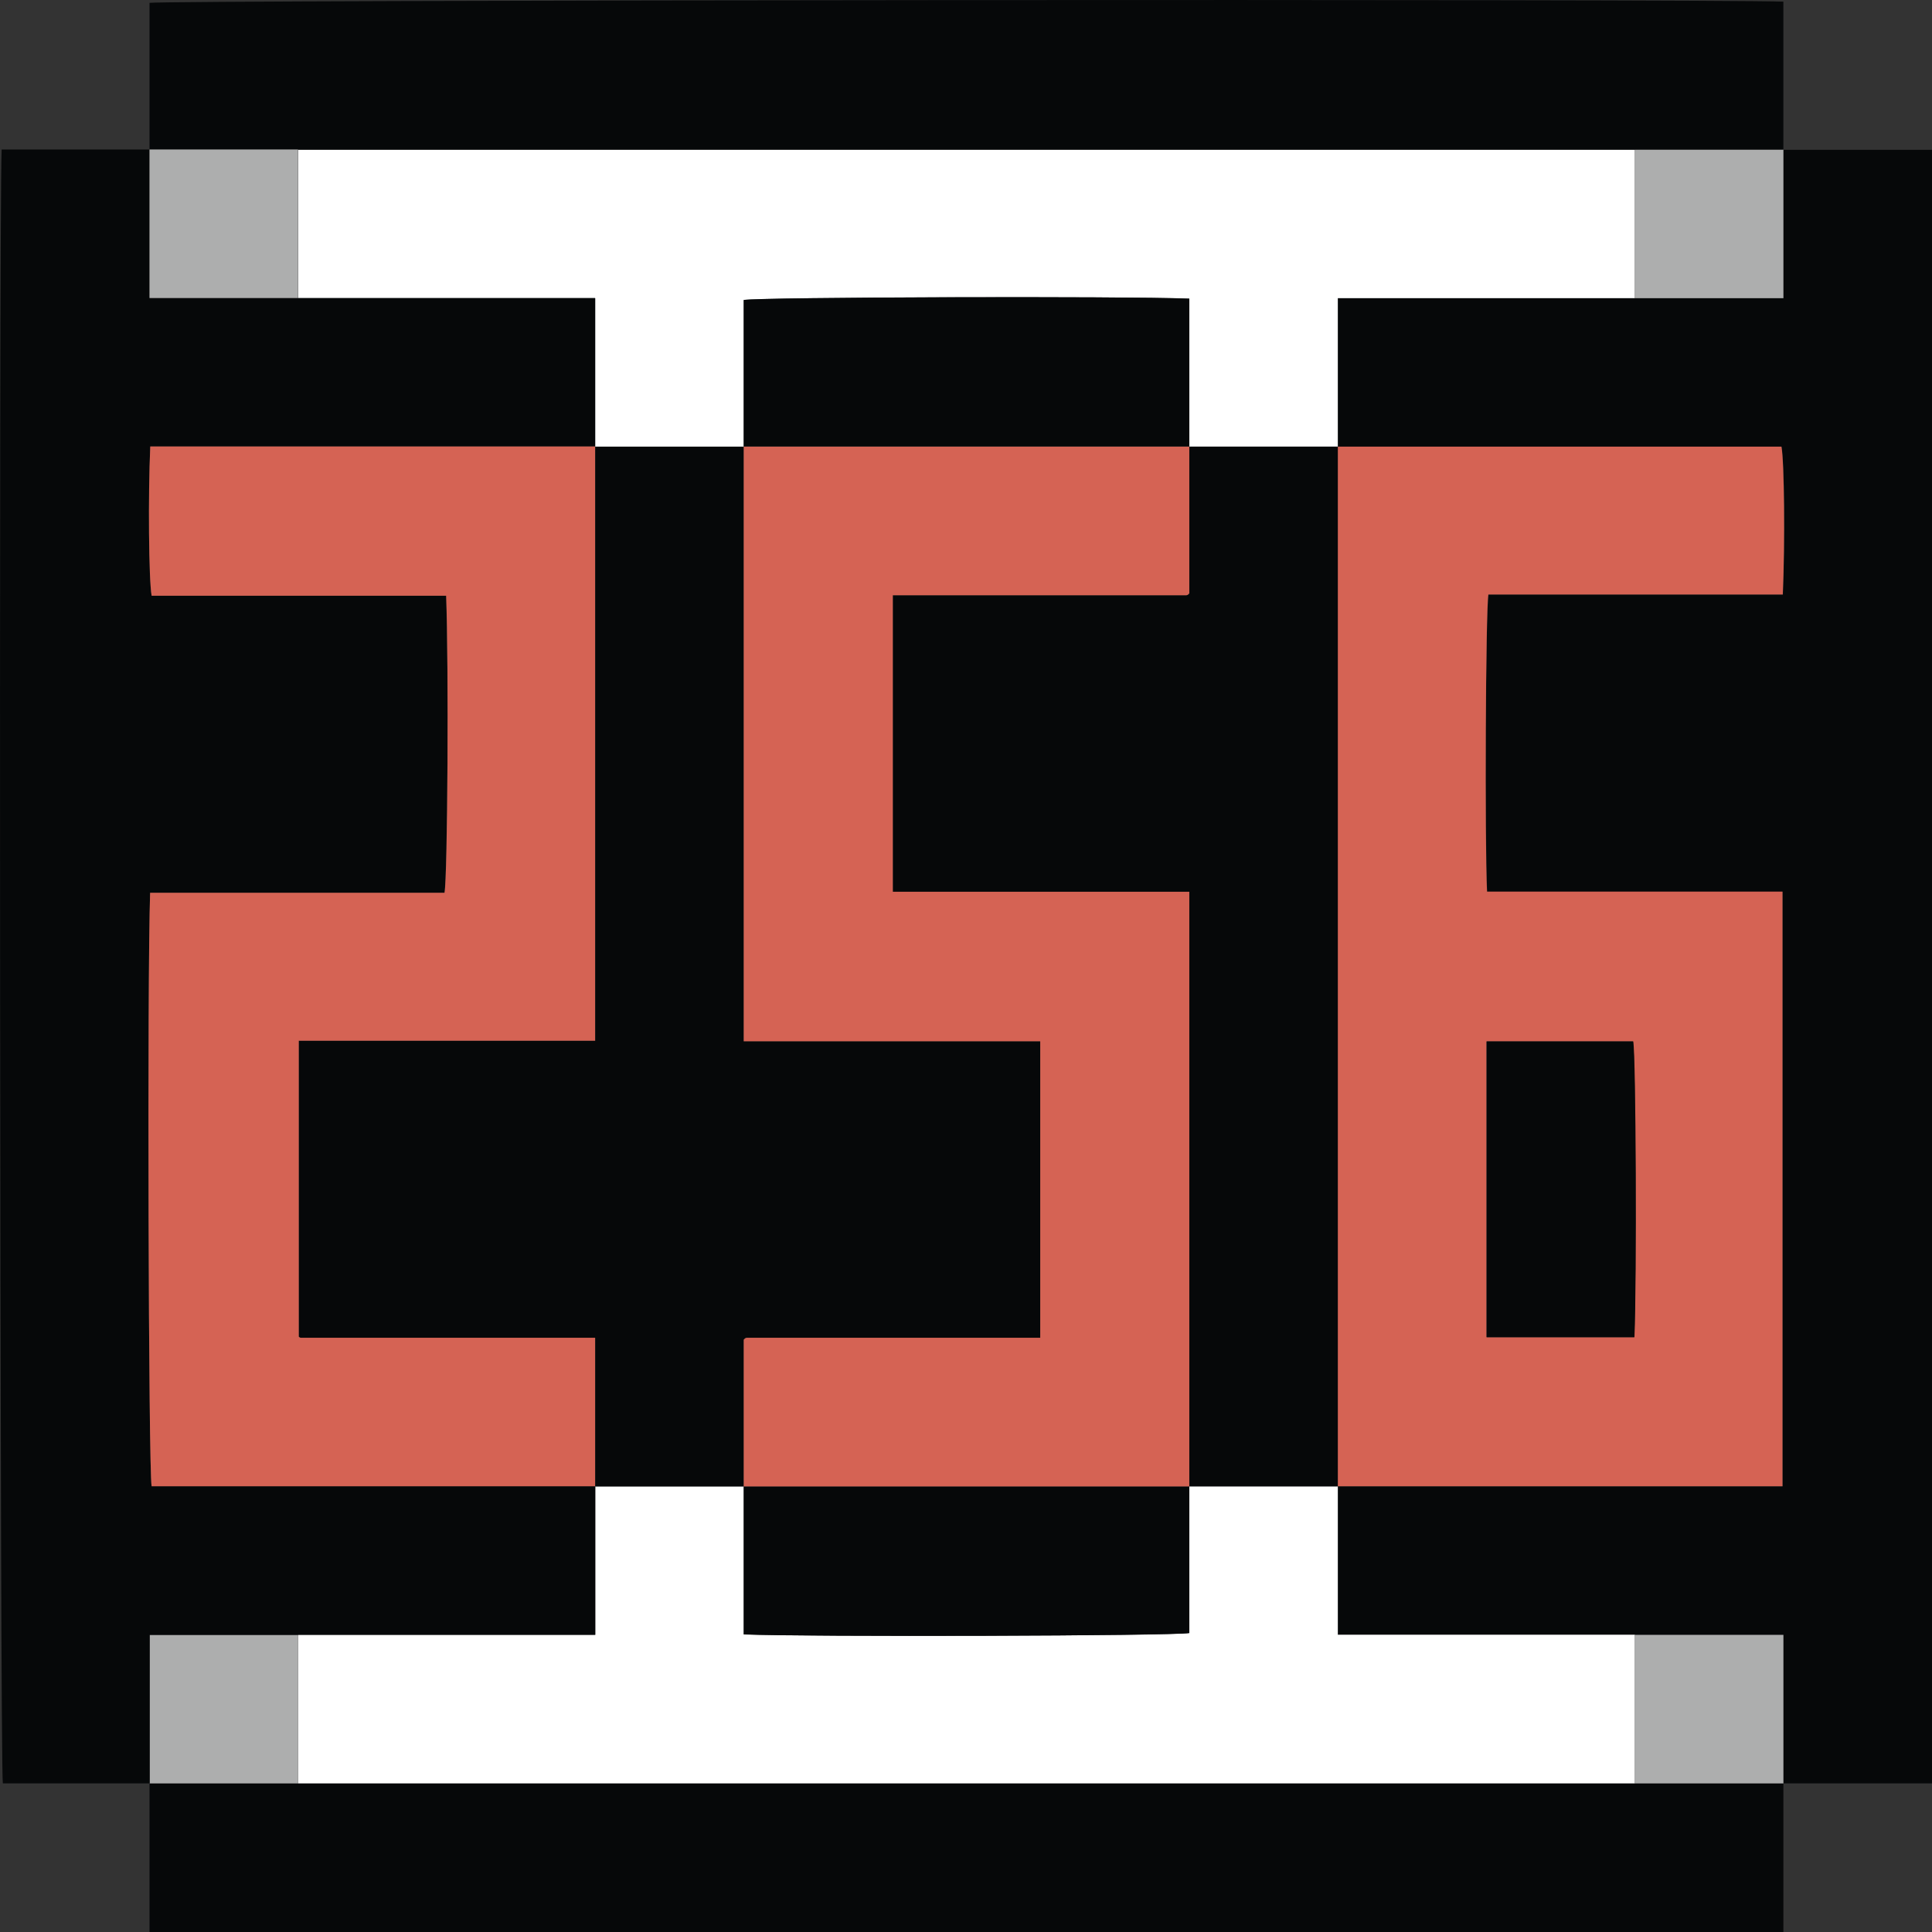
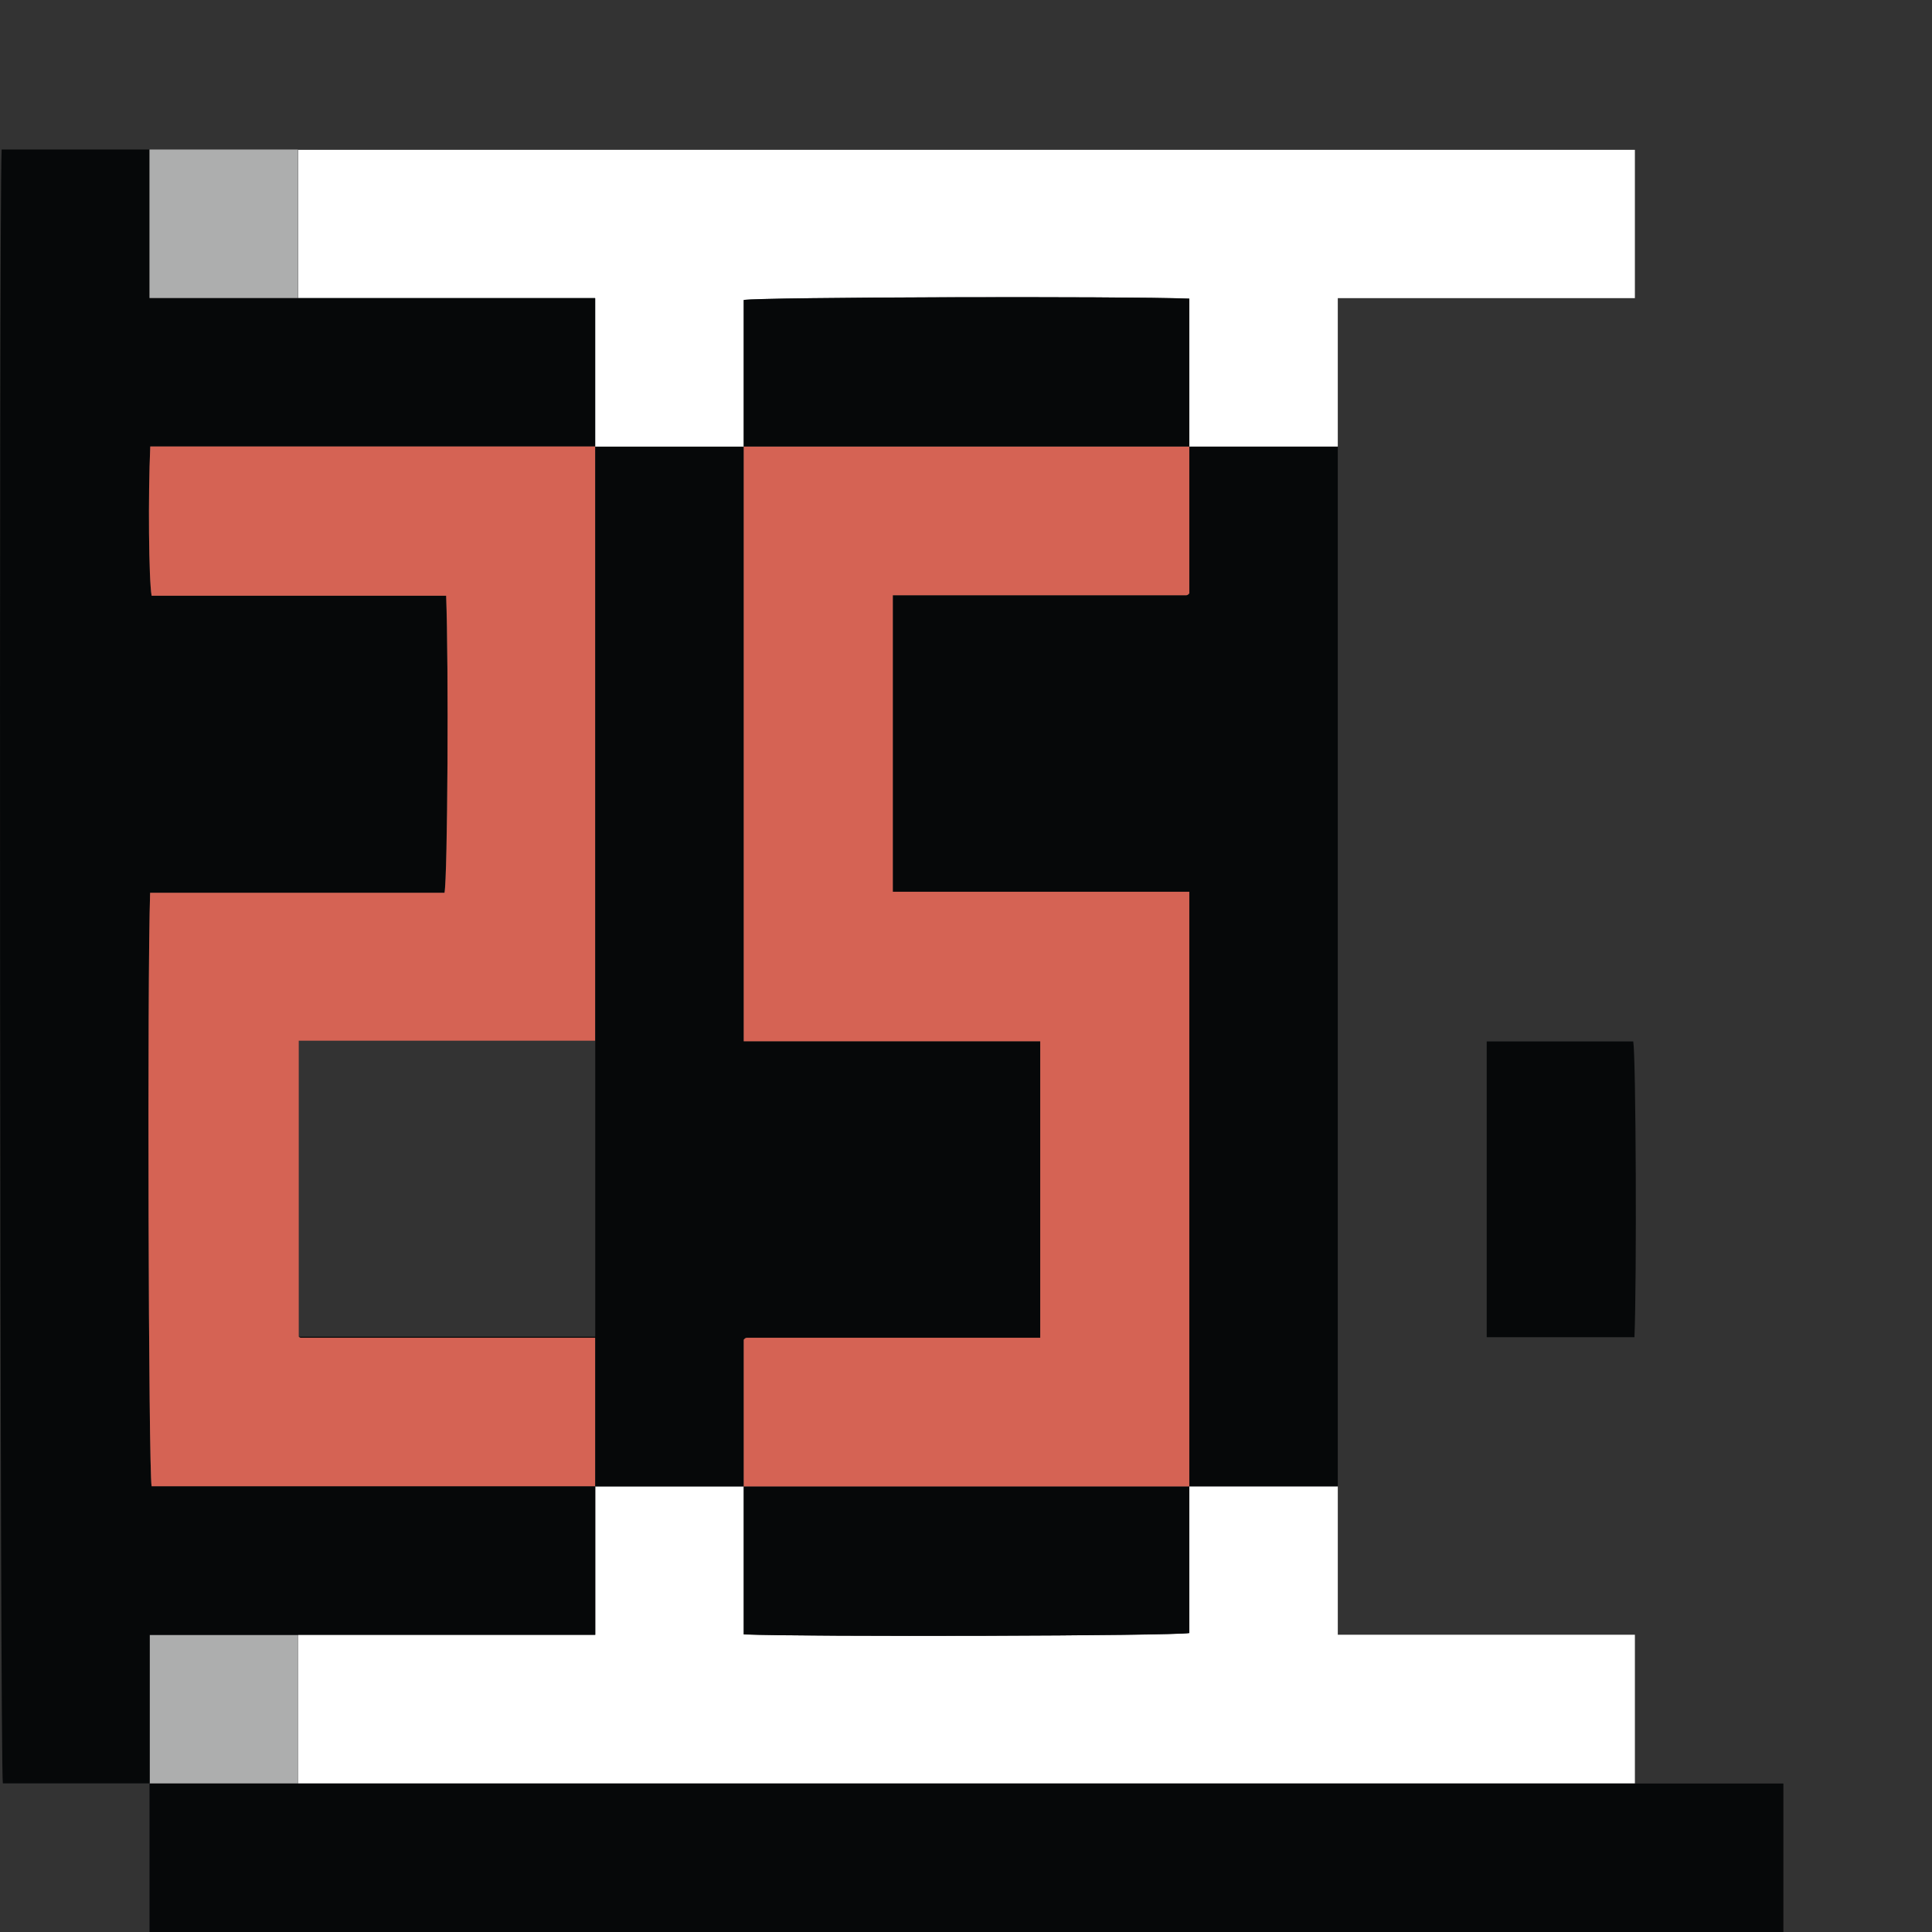
<svg xmlns="http://www.w3.org/2000/svg" id="Layer_2" data-name="Layer 2" viewBox="0 0 129.08 129.08" width="13" height="13">
  <rect x="0" y="0" width="129.08" height="129.08" fill="#333333" stroke="none" />
  <g id="Layer_1-2" data-name="Layer 1">
-     <path fill="#060809" d="m129.08,9.99v109.16h-9.92v-9.92h-29.77v-9.92h29.71v-39.73h-19.74c-.16-3.4-.1-18.77.09-19.85h19.67c.15-3.5.1-8.89-.09-9.88h-29.64v-9.92h29.77v-9.92h9.92Z" />
    <path fill="#060809" d="m119.15,129.08H9.99v-9.92h109.16v9.92Z" />
-     <path fill="#d56354" d="m89.38,29.84h29.64c.19.99.24,6.39.09,9.88h-19.67c-.18,1.08-.25,16.45-.09,19.85h19.74v39.73h-29.71V29.84Zm9.94,59.5h9.86c.16-3.85.1-18.74-.08-19.76h-9.79v19.76Z" />
    <path fill="#fff" d="m109.23,19.92h-19.85v9.92h-9.92v-9.88c-4.34-.18-28.69-.11-29.77.09v9.8h-9.92v-9.92h-19.85v-9.92h89.31v9.92Z" />
    <path fill="#fff" d="m109.23,119.15H19.92v-9.92h19.85v-9.92h9.92v9.88c4.34.18,28.69.11,29.77-.09v-9.8h9.92v9.92h19.85v9.92Z" />
-     <path fill="#adaeae" d="m109.23,19.92v-9.92h9.92v9.92h-9.92Z" />
-     <path fill="#adaeae" d="m109.23,119.15v-9.92h9.92v9.92h-9.92Z" />
    <path fill="#adaeae" d="m19.92,109.23v9.92h-9.92v-9.92h9.92Z" />
    <path fill="#060809" d="m19.92,109.23h-9.92v9.92H.19C0,118.01-.08,14.93.11,9.99h9.88v9.92h29.77v9.92H10.04c-.15,3.26-.1,8.91.09,9.97h19.67c.18,4.57.11,18.76-.11,19.85H10.03c-.2,5.79-.11,38.53.1,39.65h29.64v9.92h-19.85Z" />
-     <path fill="#060809" d="m119.15,9.99H9.99V.19C11.13,0,114.22-.08,119.15.11v9.88Z" />
    <path fill="#060809" d="m89.38,99.31h-9.92v-39.73h-19.81v-19.81c6.56,0,13.09,0,19.61,0,.04,0,.08-.02.11-.04.03-.02.06-.06.09-.09v-9.8h9.92v69.47Z" />
    <path fill="#060809" d="m99.33,89.34v-19.76h9.79c.18,1.03.24,15.91.08,19.76h-9.86Z" />
-     <path fill="#060809" d="m49.69,99.31h-9.92v-9.92c-6.61,0-13.14,0-19.66,0-.04,0-.07-.02-.1-.04-.03-.02-.06-.06-.04-.04v-19.77h19.8V29.84h9.92v39.73h19.81v19.81c-6.56,0-13.09,0-19.61,0-.04,0-.08.02-.11.04-.03.02-.06.06-.09.09v9.8Z" />
+     <path fill="#060809" d="m49.69,99.31h-9.92v-9.92c-6.61,0-13.14,0-19.66,0-.04,0-.07-.02-.1-.04-.03-.02-.06-.06-.04-.04h19.8V29.84h9.92v39.73h19.81v19.81c-6.56,0-13.09,0-19.61,0-.04,0-.08.02-.11.04-.03.02-.06.06-.09.09v9.8Z" />
    <path fill="#060809" d="m49.69,29.84v-9.8c1.08-.19,25.43-.26,29.77-.09v9.88h-29.77Z" />
    <path fill="#adaeae" d="m9.99,9.99h9.92v9.92h-9.92v-9.92Z" />
    <path fill="#060809" d="m79.46,99.31v9.8c-1.08.19-25.43.26-29.77.09v-9.88h29.77Z" />
    <path fill="#d56354" d="m39.76,29.84v39.69h-19.8v19.77s0,.02.04.04c.03.02.07.04.1.04,6.53,0,13.05,0,19.66,0v9.92H10.13c-.21-1.12-.3-33.86-.1-39.65h19.67c.21-1.09.28-15.28.11-19.85H10.13c-.19-1.06-.24-6.7-.09-9.97h29.72Z" />
    <path fill="#d56354" d="m79.46,99.31h-29.77v-9.8s.05-.06.09-.09c.03-.02.07-.04.11-.04,6.52,0,13.05,0,19.61,0v-19.81h-19.81V29.84h29.77v9.8s-.05.06-.09.09c-.03.02-.07.04-.11.04-6.52,0-13.05,0-19.61,0v19.81h19.81v39.73Z" />
  </g>
</svg>